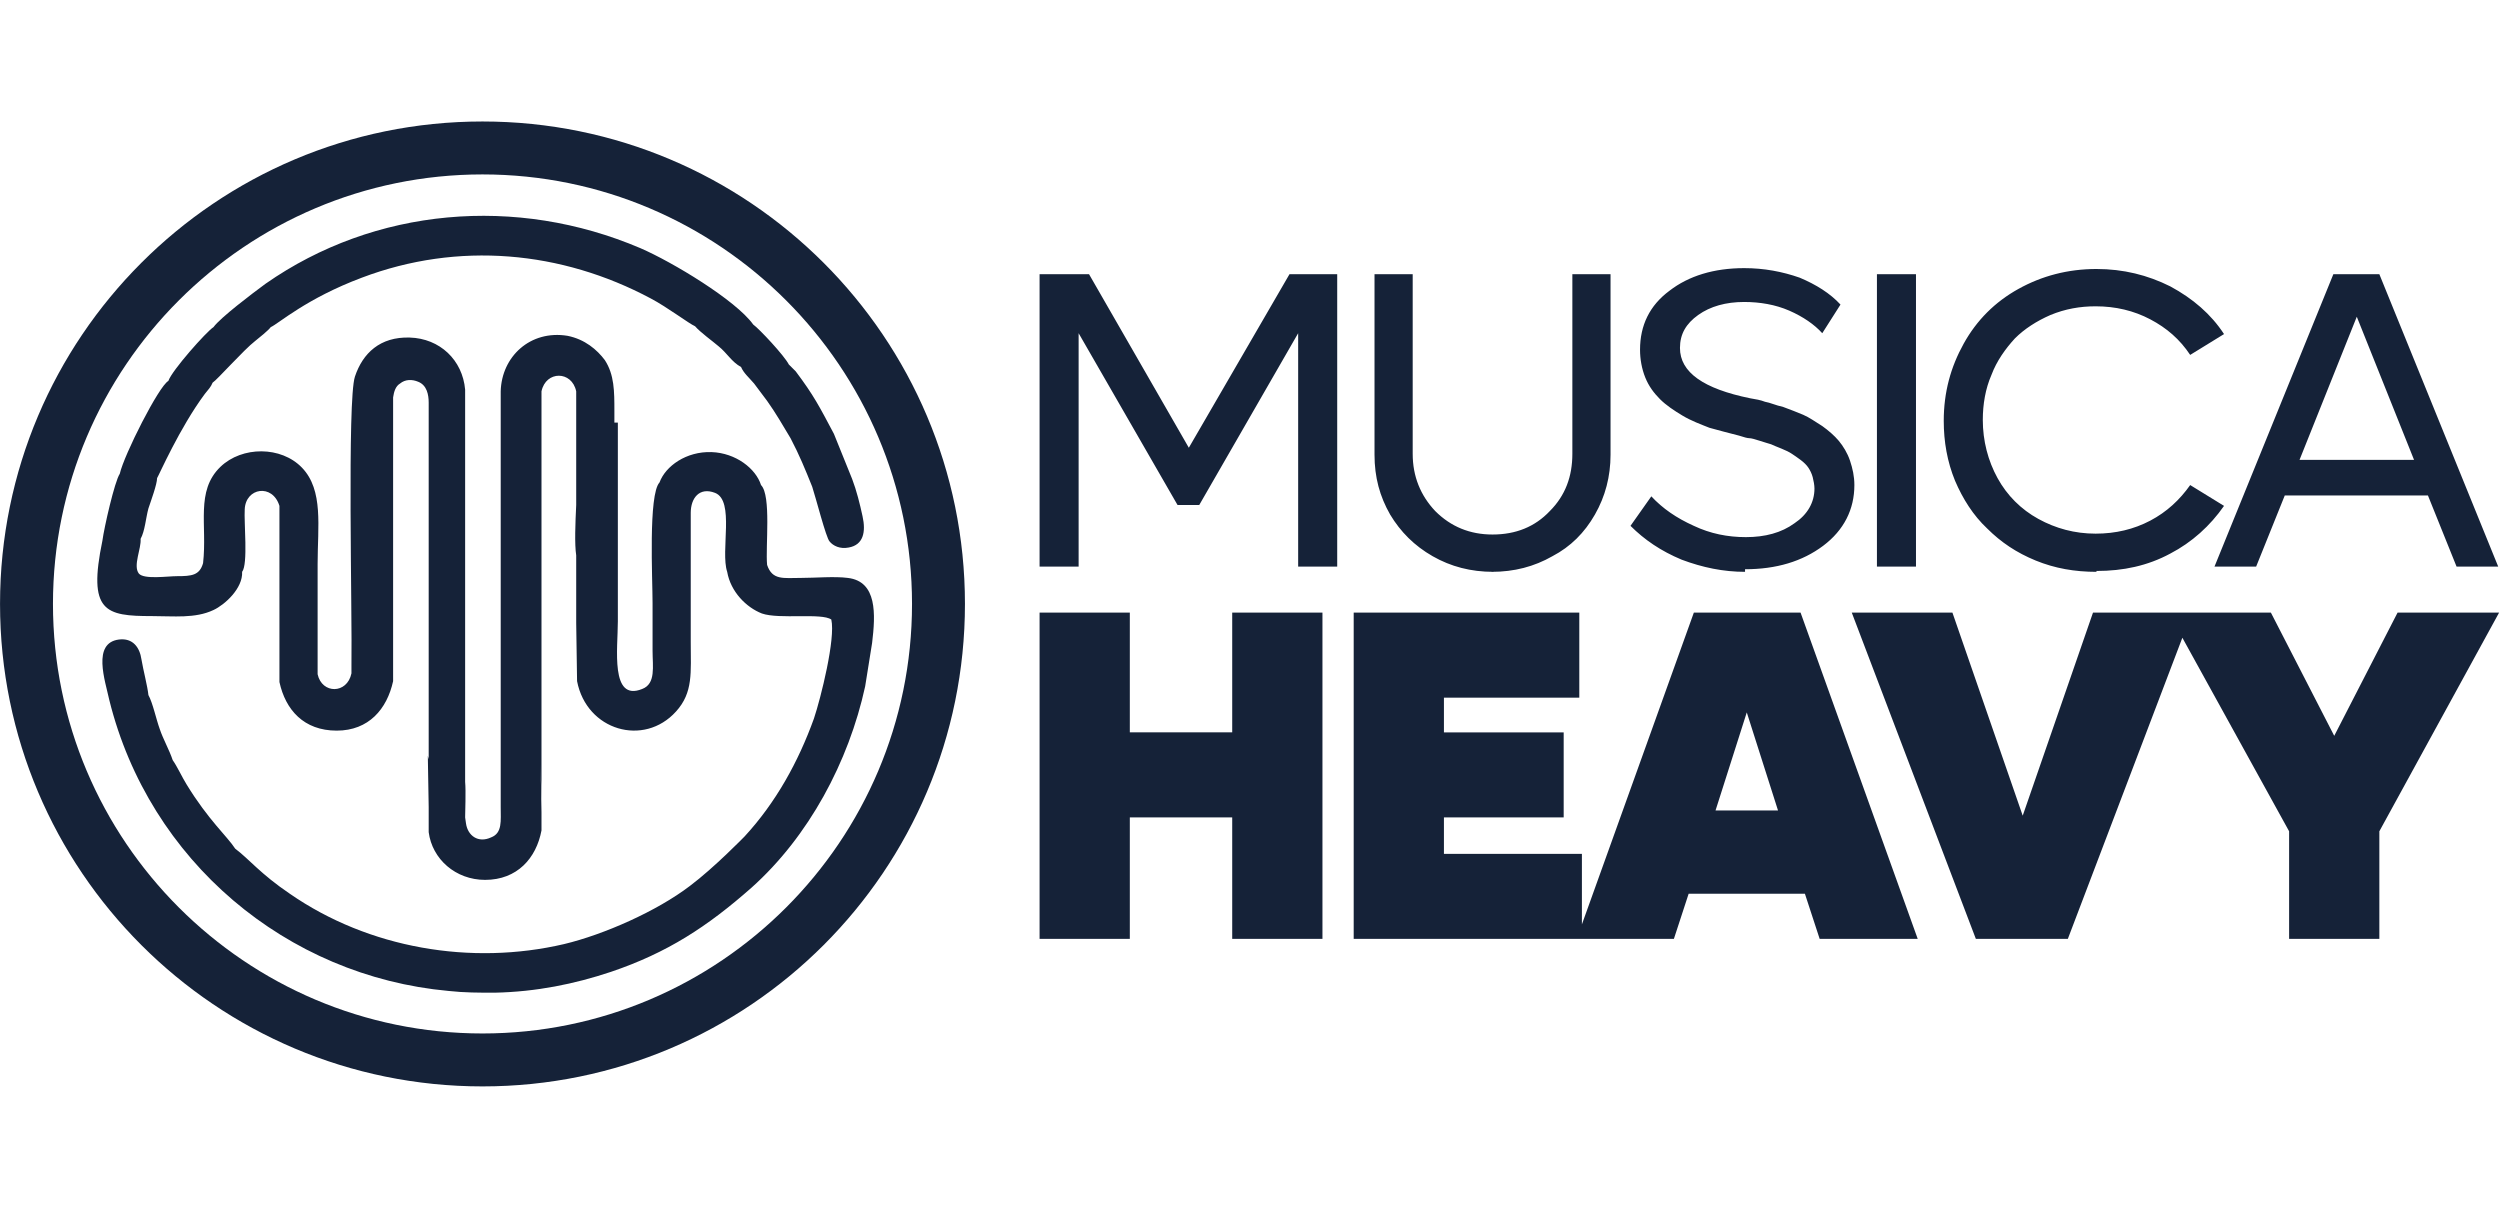
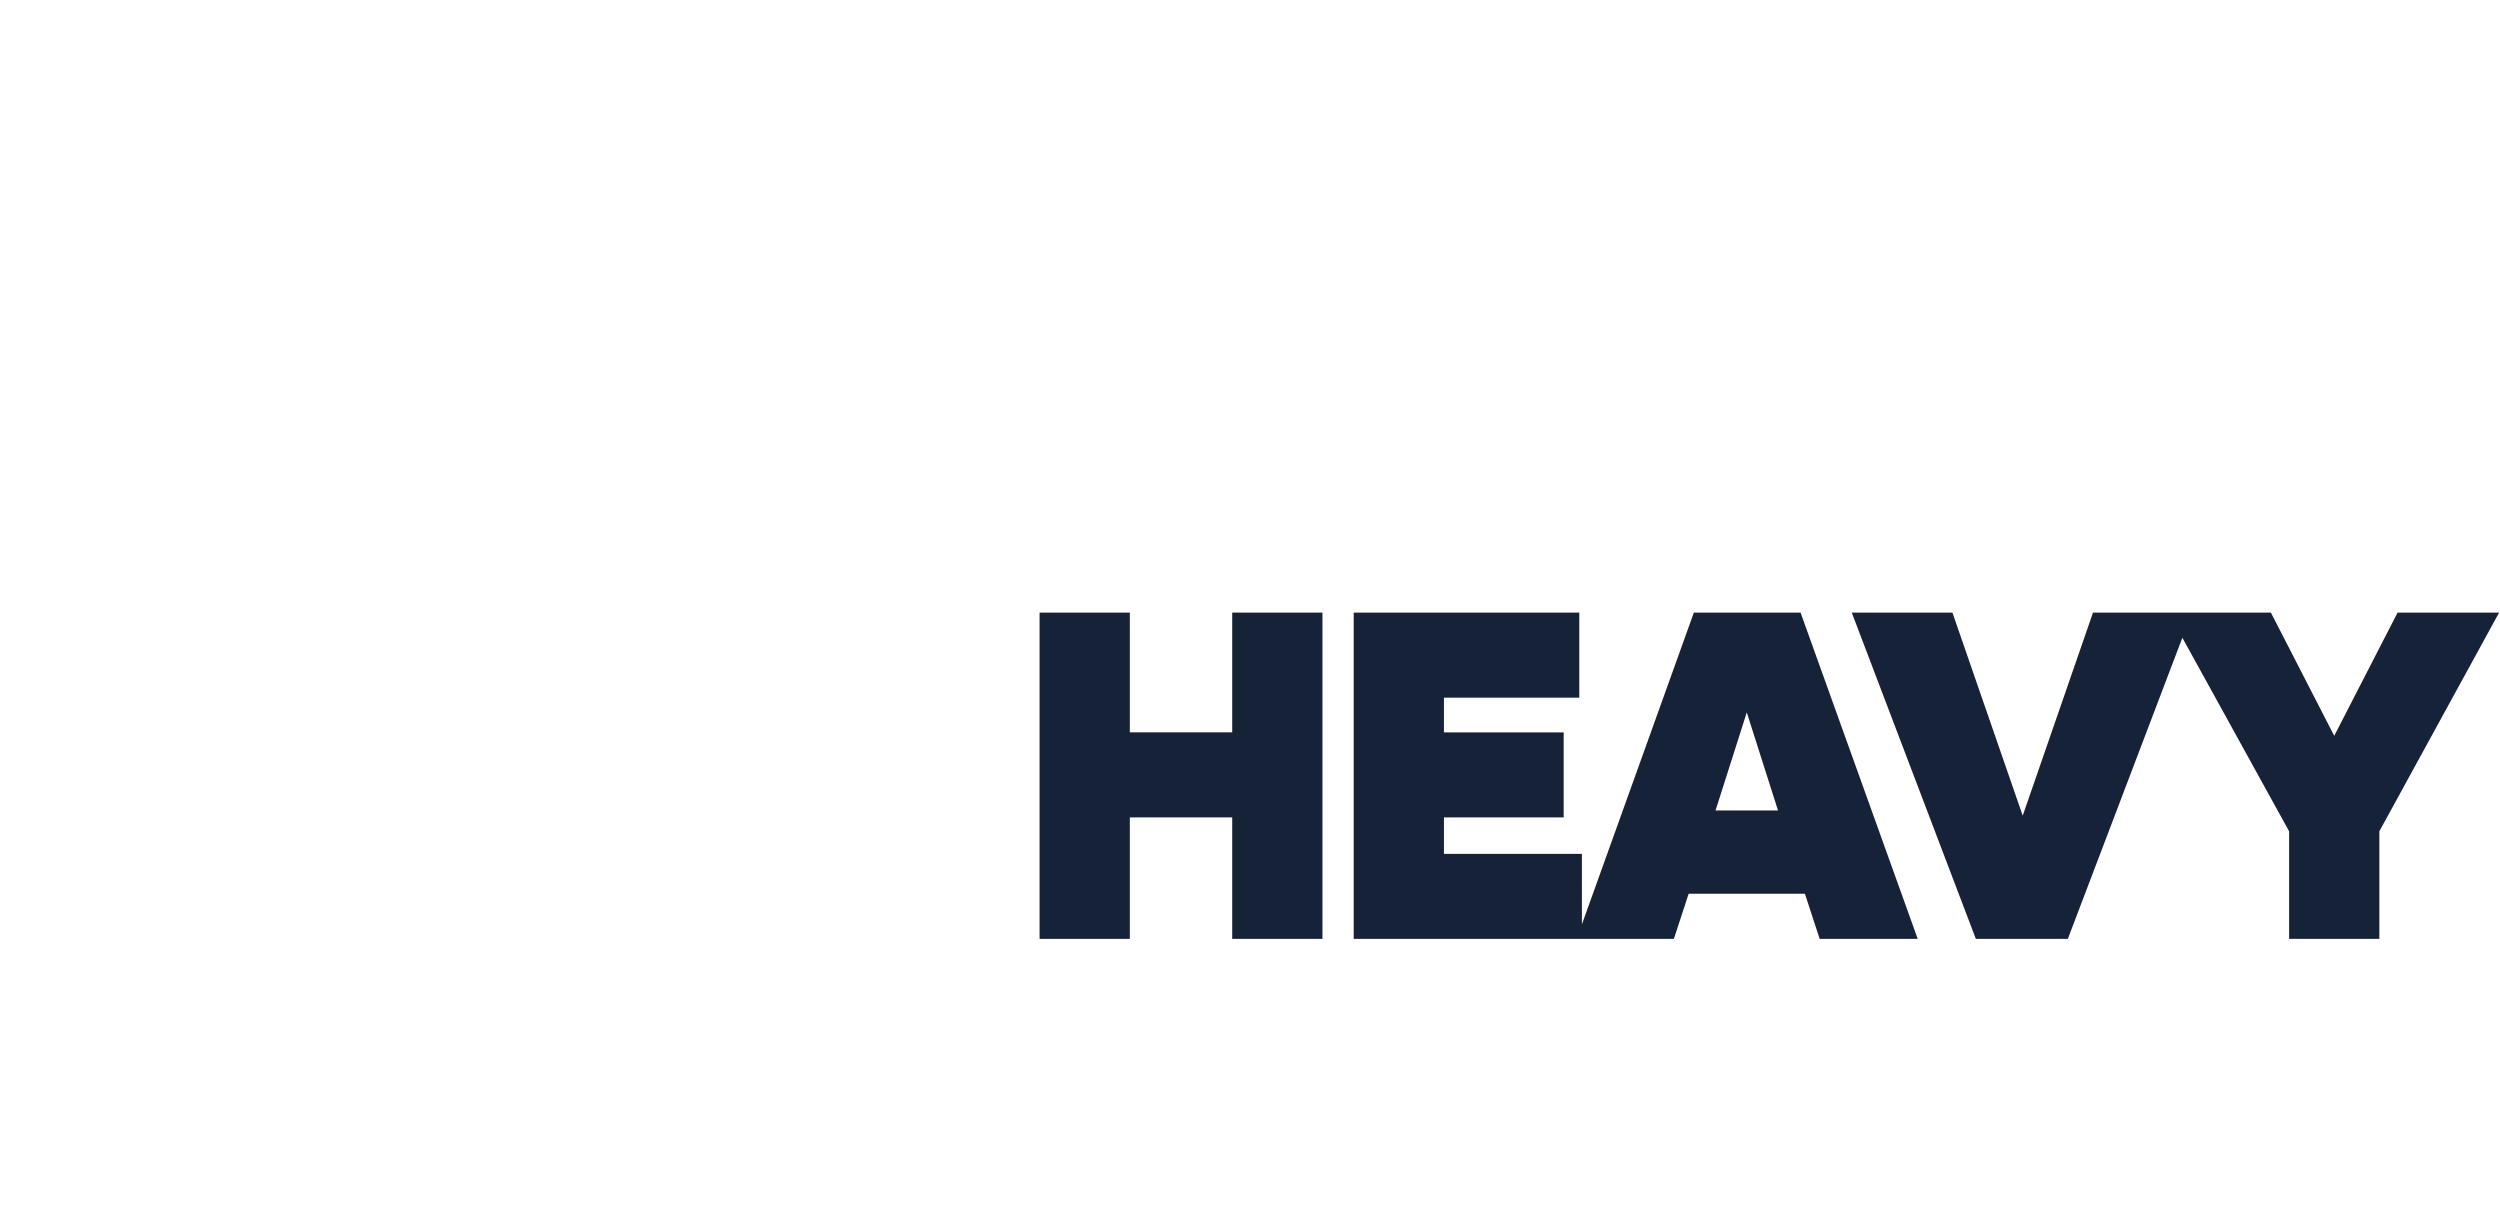
<svg xmlns="http://www.w3.org/2000/svg" xml:space="preserve" width="1.573in" height="0.76in" version="1.1" style="shape-rendering:geometricPrecision; text-rendering:geometricPrecision; image-rendering:optimizeQuality; fill-rule:evenodd; clip-rule:evenodd" viewBox="0 0 28.81 13.92">
  <defs>
    <style type="text/css">
   
    .fil0 {fill:none}
    .fil1 {fill:#152238}
    .fil2 {fill:#152238;fill-rule:nonzero}
   
  </style>
  </defs>
  <g id="Layer_x0020_1">
    <g id="_1368736414512">
-       <polygon class="fil0" points="0,0 28.81,0 28.81,13.92 0,13.92 " />
      <g>
-         <path class="fil1" d="M7.08 4.87l-0 -0.13c0,-0.23 0,-0.42 -0.11,-0.59 -0.09,-0.12 -0.23,-0.24 -0.43,-0.28 -0.43,-0.07 -0.76,0.24 -0.77,0.64l0 3.58 -0 -0 -0 0.6 -0 0.61c0,0.16 0.02,0.3 -0.11,0.35 -0.15,0.07 -0.27,-0.02 -0.29,-0.16l-0.01 -0.07c0,-0.06 0.01,-0.3 0,-0.41l0 -2.45 0 -1.77 0 -0.19 0 0 0 -0.11c-0.03,-0.34 -0.29,-0.59 -0.64,-0.6 -0.34,-0.01 -0.54,0.18 -0.63,0.45 -0.09,0.27 -0.03,2.74 -0.04,3.33l-0 0.09 -0 0.01 -0 -0.01c-0.05,0.24 -0.34,0.24 -0.39,0.01l-0 -1.27c-0,-0.43 0.07,-0.85 -0.18,-1.11 -0.24,-0.25 -0.69,-0.25 -0.94,-0.01 -0.29,0.28 -0.15,0.67 -0.2,1.11 -0.04,0.14 -0.13,0.15 -0.3,0.15 -0.11,-0 -0.38,0.04 -0.44,-0.03 -0.07,-0.09 0.03,-0.29 0.02,-0.4 0.05,-0.09 0.06,-0.24 0.09,-0.35 0.03,-0.09 0.1,-0.28 0.1,-0.35 0.02,-0.03 0.26,-0.58 0.55,-0.97 0.04,-0.05 0.07,-0.08 0.09,-0.13 0.05,-0.03 0.36,-0.38 0.49,-0.48 0.05,-0.04 0.15,-0.12 0.18,-0.16 0.09,-0.04 0.41,-0.33 1.05,-0.57 1.11,-0.42 2.3,-0.31 3.33,0.24 0.19,0.1 0.44,0.29 0.51,0.32 0.06,0.07 0.2,0.17 0.27,0.23 0.1,0.08 0.15,0.18 0.26,0.24 0.03,0.07 0.09,0.12 0.15,0.19 0.05,0.07 0.1,0.13 0.15,0.2 0.1,0.14 0.18,0.28 0.27,0.43 0.1,0.19 0.17,0.36 0.25,0.56 0.04,0.12 0.16,0.59 0.2,0.63 0.04,0.05 0.12,0.09 0.22,0.07 0.17,-0.03 0.2,-0.18 0.16,-0.36 -0.03,-0.14 -0.07,-0.3 -0.12,-0.43l-0.21 -0.52c-0.17,-0.32 -0.23,-0.44 -0.44,-0.72l-0.08 -0.08c-0.05,-0.1 -0.34,-0.41 -0.41,-0.46 -0.2,-0.28 -0.93,-0.72 -1.3,-0.88 -1.43,-0.61 -3.06,-0.47 -4.32,0.41 -0.15,0.11 -0.52,0.39 -0.6,0.5 -0.08,0.05 -0.48,0.5 -0.52,0.62 -0.11,0.06 -0.51,0.85 -0.56,1.07 -0.06,0.09 -0.18,0.62 -0.2,0.77 -0.17,0.82 0.03,0.87 0.57,0.87 0.25,0 0.5,0.03 0.71,-0.07 0.13,-0.06 0.34,-0.25 0.33,-0.44 0.07,-0.09 0.02,-0.57 0.03,-0.72 0.01,-0.25 0.32,-0.3 0.4,-0.04l0 1.4 0 0.63c0.07,0.32 0.28,0.56 0.66,0.56 0.37,-0 0.58,-0.25 0.65,-0.57 0,-0.41 0,-0.81 0,-1.22l0 -1.81 0 0c0,-0.02 -0,-0.04 -0,-0.06l0 -0.18c0.01,-0.07 0.03,-0.13 0.08,-0.16 0.06,-0.05 0.14,-0.05 0.21,-0.02 0.1,0.04 0.12,0.15 0.12,0.24l0 0.18 -0 0 0 3.93 -0.01 -0.04 0.01 0.59 0 0.14 0 0 0 0.15c0.04,0.31 0.31,0.55 0.65,0.55 0.37,-0 0.59,-0.25 0.65,-0.57l0 -0.21 -0.01 -0.55 0.01 0.4 0 -1.87 0 0 -0 0.08 0 -2.85 0 -0.06c0.05,-0.24 0.35,-0.24 0.4,0l0 0.37 0 0 0 0.94c-0.01,0.21 -0.02,0.45 0,0.58l0 0.63 0 0 -0 0.15 0.01 0.67c0.11,0.57 0.77,0.76 1.14,0.35 0.2,-0.22 0.17,-0.45 0.17,-0.8 0,-0.32 -0,-0.64 0,-0.96 0,-0.18 -0,-0.35 -0,-0.53 0,-0.17 0.1,-0.3 0.28,-0.23 0.23,0.09 0.06,0.67 0.14,0.91 0.04,0.23 0.22,0.41 0.4,0.48 0.2,0.07 0.69,-0.01 0.8,0.07 0.05,0.22 -0.12,0.9 -0.2,1.14 -0.18,0.5 -0.44,0.97 -0.8,1.36 -0,0 -0.35,0.36 -0.63,0.57 -0.38,0.29 -0.99,0.56 -1.45,0.67 -1.07,0.25 -2.25,0.05 -3.16,-0.58 -0.34,-0.23 -0.47,-0.4 -0.63,-0.52 -0.09,-0.14 -0.31,-0.33 -0.56,-0.74 -0.05,-0.08 -0.11,-0.21 -0.16,-0.28 -0.04,-0.12 -0.11,-0.24 -0.15,-0.36 -0.04,-0.11 -0.08,-0.3 -0.13,-0.39 -0.01,-0.1 -0.06,-0.29 -0.08,-0.41 -0.02,-0.14 -0.1,-0.25 -0.26,-0.23 -0.31,0.04 -0.16,0.47 -0.11,0.7 0.46,1.85 2.04,3.18 3.91,3.35 0.18,0.02 0.35,0.02 0.53,0.02 0.48,-0.01 0.92,-0.1 1.34,-0.24 0.65,-0.22 1.11,-0.52 1.62,-0.97 0.66,-0.59 1.12,-1.45 1.31,-2.32l0.08 -0.5c0.04,-0.33 0.06,-0.71 -0.28,-0.75 -0.15,-0.02 -0.38,-0 -0.54,-0 -0.2,0 -0.33,0.03 -0.39,-0.15 -0.02,-0.21 0.05,-0.8 -0.07,-0.92 -0.06,-0.19 -0.29,-0.37 -0.57,-0.38 -0.29,-0.01 -0.53,0.16 -0.6,0.35 -0.13,0.14 -0.08,1.11 -0.08,1.39 0,0.18 0,0.36 0,0.55 0,0.18 0.04,0.38 -0.12,0.44 -0.37,0.15 -0.28,-0.47 -0.28,-0.78l0 -0.14 0 -0.63 0 -0.99 0 -0.02 0 -0.51 -0 0z" />
-         <path class="fil1" d="M5.56 1.4c3.07,0 5.56,2.49 5.56,5.56 0,3.07 -2.49,5.56 -5.56,5.56 -3.07,0 -5.56,-2.49 -5.56,-5.56 0,-3.07 2.49,-5.56 5.56,-5.56zm0 0.61c2.73,0 4.95,2.22 4.95,4.95 0,2.73 -2.22,4.95 -4.95,4.95 -2.73,0 -4.95,-2.22 -4.95,-4.95 0,-2.73 2.22,-4.95 4.95,-4.95z" />
        <g>
-           <path class="fil2" d="M14.86 3.16l0.55 0 0 3.37 -0.45 0 0 -2.69 -1.14 1.98 -0.25 0 -1.14 -1.98 0 2.69 -0.45 0 0 -3.37 0.57 0 1.15 2 1.16 -2zm2.35 3.43c-0.26,0 -0.49,-0.06 -0.7,-0.18 -0.21,-0.12 -0.37,-0.28 -0.49,-0.48 -0.12,-0.21 -0.18,-0.43 -0.18,-0.69l0 -2.08 0.44 0 0 2.07c0,0.26 0.09,0.48 0.26,0.66 0.18,0.18 0.4,0.27 0.66,0.27 0.27,0 0.49,-0.09 0.66,-0.27 0.18,-0.18 0.26,-0.4 0.26,-0.66l0 -2.07 0.44 0 0 2.08c0,0.25 -0.06,0.48 -0.18,0.69 -0.12,0.21 -0.28,0.37 -0.49,0.48 -0.21,0.12 -0.44,0.18 -0.7,0.18zm2.9 0c-0.25,0 -0.49,-0.05 -0.73,-0.14 -0.24,-0.1 -0.43,-0.23 -0.59,-0.39l0.24 -0.34c0.13,0.14 0.29,0.25 0.49,0.34 0.19,0.09 0.39,0.13 0.6,0.13 0.22,0 0.41,-0.05 0.56,-0.16 0.15,-0.1 0.23,-0.24 0.23,-0.4 0,-0.04 -0.01,-0.09 -0.02,-0.13 -0.01,-0.04 -0.03,-0.08 -0.05,-0.11 -0.02,-0.03 -0.05,-0.06 -0.09,-0.09 -0.04,-0.03 -0.07,-0.05 -0.1,-0.07 -0.03,-0.02 -0.07,-0.04 -0.12,-0.06 -0.05,-0.02 -0.1,-0.04 -0.12,-0.05 -0.03,-0.01 -0.07,-0.02 -0.13,-0.04 -0.06,-0.02 -0.1,-0.03 -0.12,-0.03 -0.02,-0 -0.06,-0.01 -0.12,-0.03 -0.12,-0.03 -0.23,-0.06 -0.34,-0.09 -0.1,-0.04 -0.21,-0.08 -0.31,-0.14 -0.1,-0.06 -0.19,-0.12 -0.26,-0.19 -0.07,-0.07 -0.13,-0.15 -0.17,-0.25 -0.04,-0.1 -0.06,-0.21 -0.06,-0.32 0,-0.28 0.11,-0.51 0.34,-0.68 0.22,-0.17 0.51,-0.26 0.86,-0.26 0.23,0 0.44,0.04 0.64,0.11 0.19,0.08 0.35,0.18 0.47,0.31l-0.21 0.33c-0.09,-0.1 -0.22,-0.19 -0.38,-0.26 -0.16,-0.07 -0.34,-0.1 -0.52,-0.1 -0.21,0 -0.39,0.05 -0.53,0.15 -0.14,0.1 -0.21,0.22 -0.21,0.38 0,0.28 0.27,0.47 0.81,0.58 0.06,0.01 0.12,0.02 0.17,0.04 0.06,0.01 0.12,0.04 0.21,0.06 0.08,0.03 0.16,0.06 0.23,0.09 0.07,0.03 0.14,0.08 0.22,0.13 0.07,0.05 0.14,0.11 0.19,0.17 0.05,0.06 0.1,0.14 0.13,0.23 0.03,0.09 0.05,0.18 0.05,0.28 0,0.28 -0.12,0.52 -0.36,0.7 -0.24,0.18 -0.54,0.27 -0.9,0.27zm1.52 -0.06l0 -3.37 0.45 0 0 3.37 -0.45 0zm2.53 0.06c-0.25,0 -0.48,-0.04 -0.7,-0.13 -0.22,-0.09 -0.4,-0.21 -0.56,-0.37 -0.16,-0.15 -0.28,-0.34 -0.37,-0.55 -0.09,-0.22 -0.13,-0.45 -0.13,-0.69 0,-0.33 0.08,-0.62 0.23,-0.89 0.15,-0.27 0.36,-0.48 0.63,-0.63 0.27,-0.15 0.57,-0.23 0.9,-0.23 0.31,0 0.59,0.07 0.85,0.2 0.26,0.14 0.47,0.32 0.62,0.55l-0.39 0.24c-0.12,-0.18 -0.27,-0.31 -0.46,-0.41 -0.19,-0.1 -0.4,-0.15 -0.63,-0.15 -0.18,0 -0.35,0.03 -0.52,0.1 -0.16,0.07 -0.3,0.16 -0.41,0.27 -0.11,0.12 -0.21,0.26 -0.27,0.42 -0.07,0.16 -0.1,0.34 -0.1,0.52 0,0.24 0.06,0.47 0.17,0.67 0.11,0.2 0.27,0.36 0.47,0.47 0.2,0.11 0.42,0.17 0.66,0.17 0.23,0 0.44,-0.05 0.63,-0.15 0.19,-0.1 0.34,-0.24 0.46,-0.41l0.39 0.24c-0.16,0.23 -0.37,0.42 -0.62,0.55 -0.26,0.14 -0.54,0.2 -0.85,0.2zm4.15 -0.06l-0.33 -0.82 -1.65 0 -0.33 0.82 -0.48 0 1.37 -3.37 0.53 0 1.37 3.37 -0.49 0zm-1.81 -1.23l1.32 0 -0.66 -1.65 -0.66 1.65z" />
          <path class="fil2" d="M14.2 7.06l1.04 0 0 3.76 -1.04 0 0 -1.4 -1.18 0 0 1.4 -1.04 0 0 -3.76 1.04 0 0 1.38 1.18 0 0 -1.38zm2.44 2.78l1.59 0 0 0.98 -2.63 0 0 -3.76 2.6 0 0 0.98 -1.56 0 0 0.4 1.38 0 0 0.98 -1.38 0 0 0.42zm4.33 0.98l-0.17 -0.52 -1.34 0 -0.17 0.52 -1.12 0 1.35 -3.76 1.23 0 1.35 3.76 -1.14 0zm-1.2 -1.48l0.72 0 -0.36 -1.13 -0.36 1.13zm4.35 -2.28l1.14 0 -1.43 3.76 -1.06 0 -1.43 -3.76 1.16 0 0.81 2.34 0.81 -2.34zm3.52 0l1.16 0 -1.38 2.52 0 1.24 -1.04 0 0 -1.24 -1.39 -2.52 1.18 0 0.73 1.42 0.73 -1.42z" />
        </g>
      </g>
    </g>
  </g>
</svg>